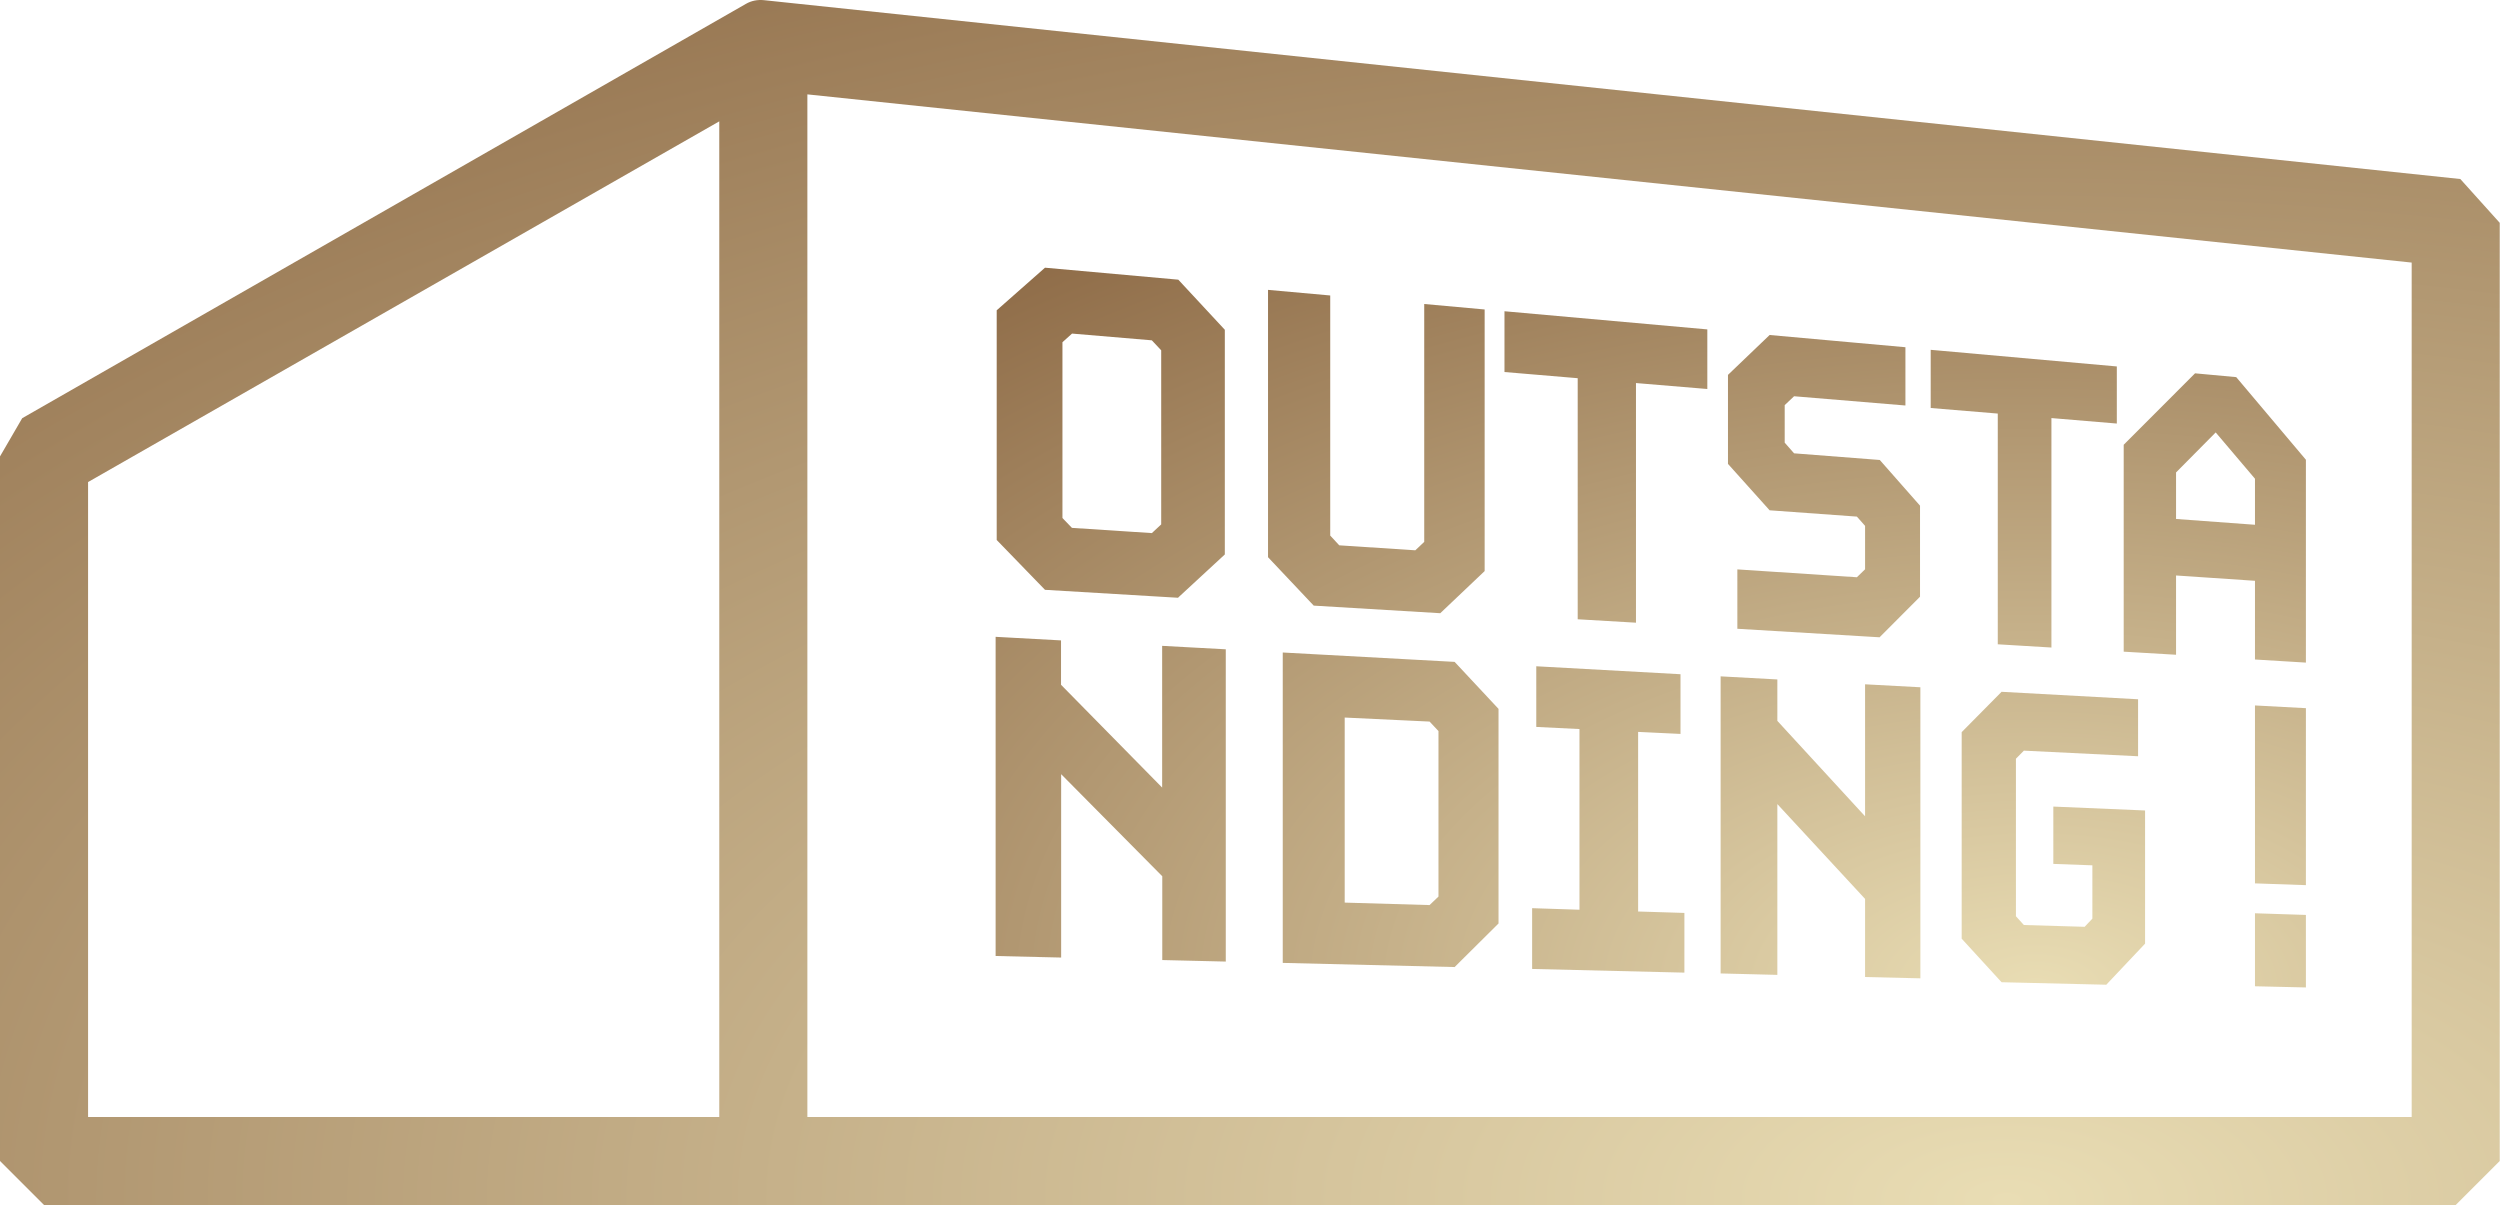
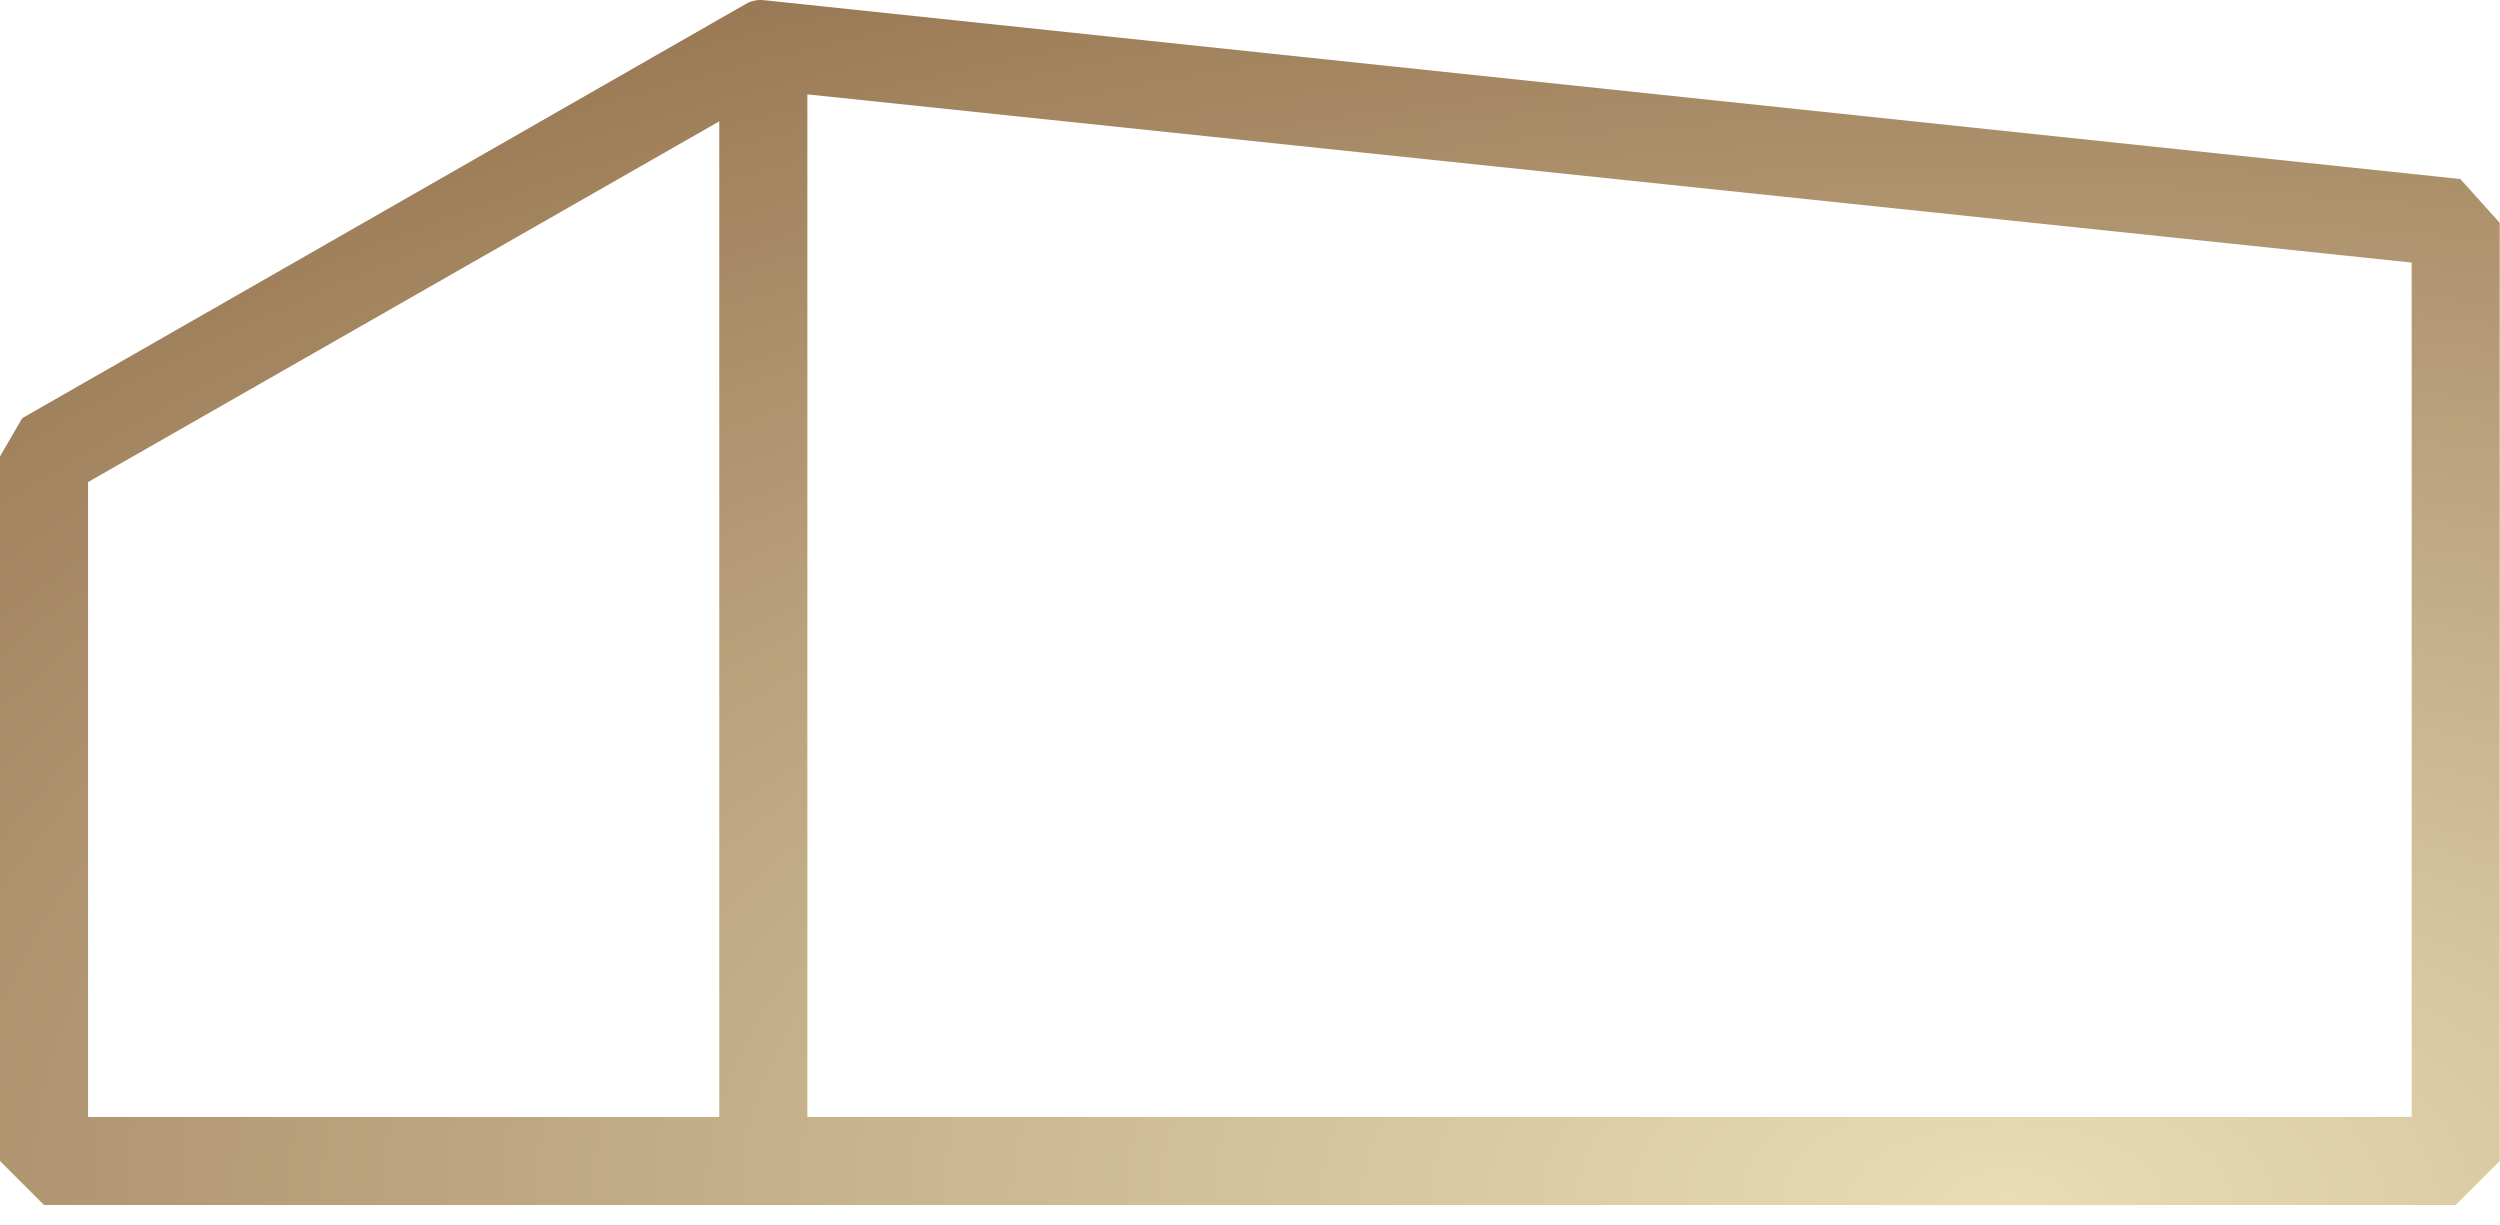
<svg xmlns="http://www.w3.org/2000/svg" width="100" height="49" viewBox="0 0 100 49" fill="none">
  <path d="M30.548 0.006L98.413 7.161L99.989 8.913V46.44L98.228 48.201H1.762L0 46.44V18.257L0.888 16.728L29.84 0.153C30.053 0.03 30.301 -0.018 30.548 0.006ZM32.295 44.679H96.467V10.503L32.295 3.775V44.679ZM3.523 19.282V44.679H28.771V4.854L3.523 19.282Z" fill="url(#paint0_radial_875_10336)" />
-   <path d="M92.236 39.498L90.199 39.451V36.531L92.236 36.597V39.498ZM84.255 39.389L80.063 39.289L78.467 37.547V29.286L80.063 27.672L85.523 27.971V30.25L80.955 30.026L80.637 30.349V36.65L80.955 37.001L83.386 37.072L83.695 36.745V34.613L82.133 34.556V32.263L85.803 32.419V37.746L84.26 39.38L84.255 39.389ZM76.81 39.133L74.603 39.081V35.956L71.094 32.163V38.995L68.825 38.938V27.054L71.094 27.178V28.835L74.603 32.652V27.372L76.815 27.491V39.128L76.81 39.133ZM67.376 38.905L61.285 38.758V36.327L63.179 36.389V29.162L61.451 29.077V26.651L67.22 26.969V29.357L65.525 29.276V36.46L67.376 36.517V38.905ZM58.185 38.682L51.31 38.516V26.1L58.185 26.475L59.941 28.355V36.939L58.185 38.682ZM53.788 28.707V36.104L57.183 36.203L57.539 35.862V29.243L57.183 28.863L53.788 28.702V28.707ZM49.036 38.463L46.491 38.402V35.05L42.446 30.967V38.302L39.825 38.24V25.473L42.441 25.616V27.391L46.486 31.503V25.834L49.031 25.972V38.454L49.036 38.463ZM92.236 35.406L90.199 35.335V28.218L92.236 28.327V35.406ZM92.236 26.504L90.199 26.38V23.232L87.042 23.019V26.19L84.948 26.067V17.791L87.802 14.933L89.449 15.085L92.236 18.39V26.504ZM88.628 17.297L87.042 18.898V20.759L90.199 20.991V19.149L88.628 17.297ZM82.052 25.901L79.911 25.772V16.543L77.228 16.32V13.993L84.673 14.658V16.942L82.057 16.723V25.905L82.052 25.901ZM75.191 25.492L69.494 25.151V22.776L74.275 23.09L74.603 22.772V21.034L74.275 20.664L70.785 20.412L69.119 18.556V14.995L70.785 13.4L76.217 13.889V16.22L71.763 15.85L71.388 16.206V17.706L71.763 18.133L75.191 18.399L76.801 20.227V23.869L75.191 25.483V25.492ZM65.444 24.908L63.108 24.771V15.128L60.179 14.881V12.45L68.293 13.176V15.56L65.439 15.322V24.908H65.444ZM57.62 24.529L52.549 24.225L50.721 22.288V11.595L53.209 11.819V21.423L53.57 21.813L56.613 22.012L56.969 21.675V12.16L59.386 12.379V22.843L57.615 24.524L57.62 24.529ZM47.132 23.911L41.8 23.593L39.868 21.599V12.412L41.8 10.708L47.132 11.187L48.993 13.191V22.178L47.127 23.902L47.132 23.911ZM42.878 13.347L42.498 13.689V20.721L42.878 21.115L46.073 21.324L46.448 20.977V14.012L46.073 13.613L42.878 13.343V13.347Z" fill="url(#paint1_radial_875_10336)" />
  <defs>
    <radialGradient id="paint0_radial_875_10336" cx="0" cy="0" r="1" gradientTransform="matrix(-79.883 -48.201 99.989 -38.508 79.883 48.201)" gradientUnits="userSpaceOnUse">
      <stop stop-color="#E9DDB4" />
      <stop offset="1" stop-color="#8E6B47" />
    </radialGradient>
    <radialGradient id="paint1_radial_875_10336" cx="0" cy="0" r="1" gradientTransform="matrix(-41.872 -28.791 52.411 -23.001 81.697 39.498)" gradientUnits="userSpaceOnUse">
      <stop stop-color="#E9DDB4" />
      <stop offset="1" stop-color="#8E6B47" />
    </radialGradient>
  </defs>
</svg>